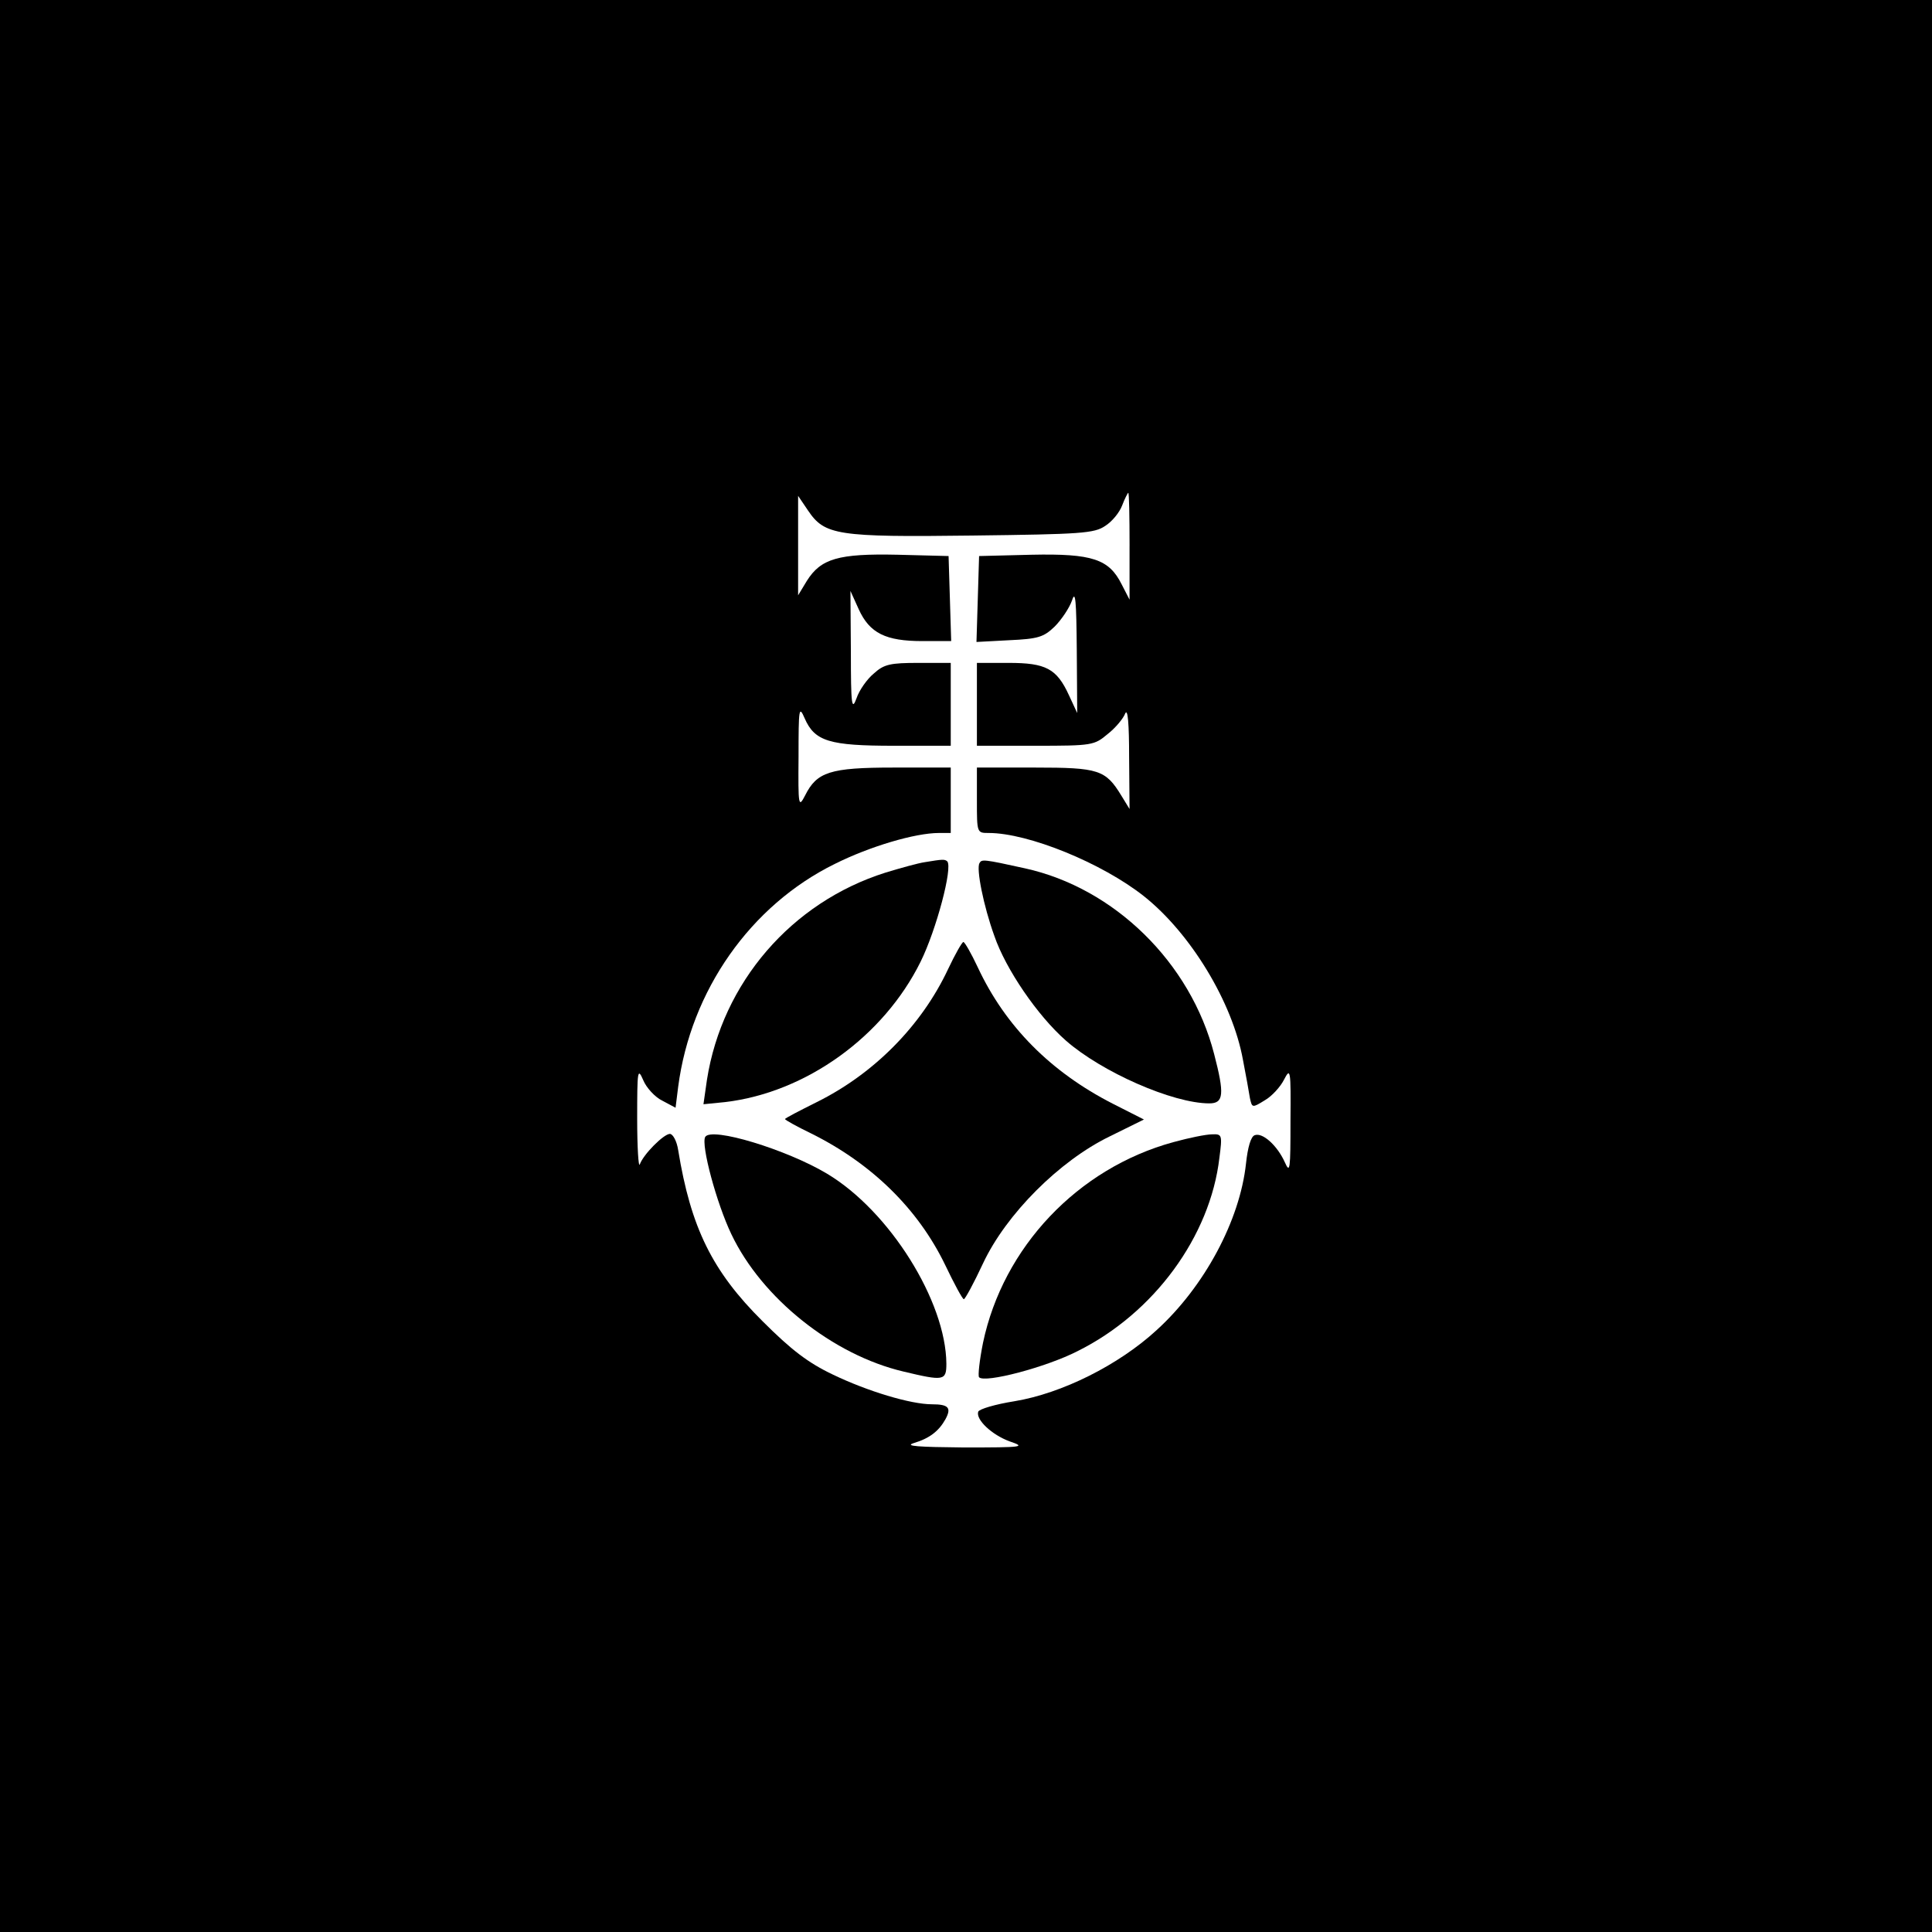
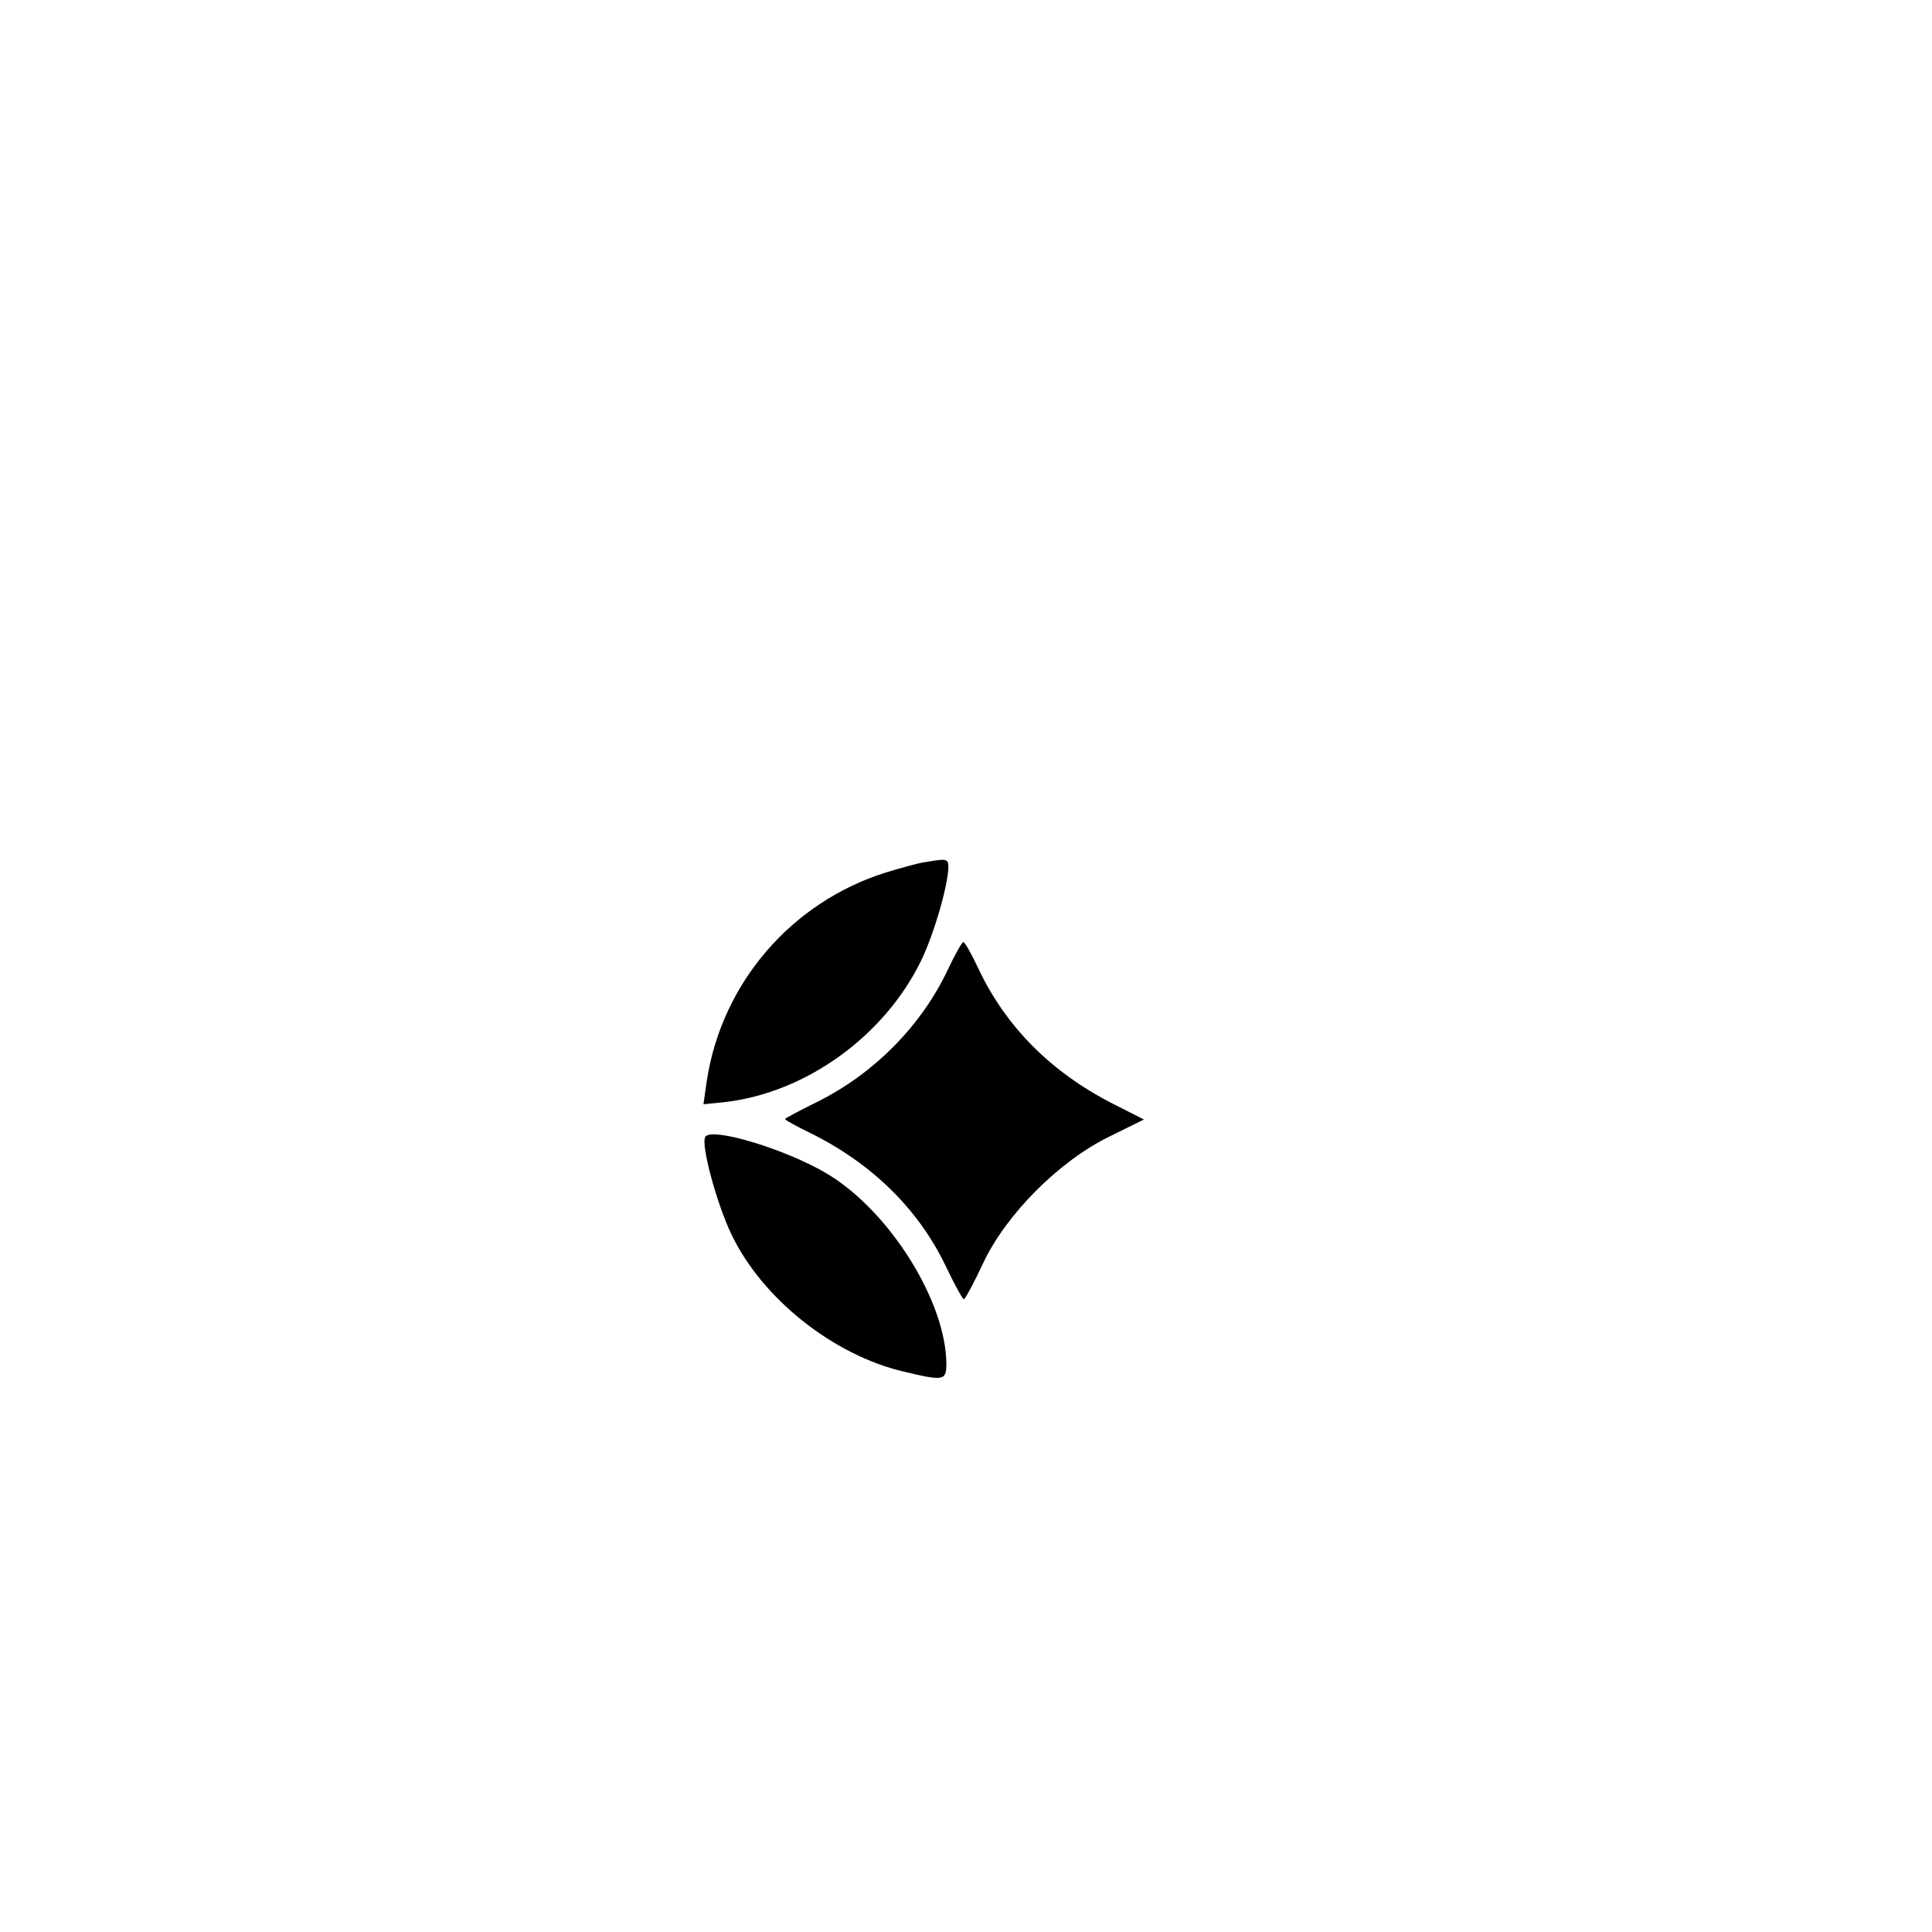
<svg xmlns="http://www.w3.org/2000/svg" version="1.0" width="443pt" height="443pt" viewBox="0 0 443 443" preserveAspectRatio="xMidYMid meet">
  <g transform="translate(0,443) scale(0.1,-0.1)" fill="#000000" stroke="none">
-     <path d="M0 2215 l0 -2215 2215 0 2215 0 0 2215 0 2215 -2215 0 -2215 0 0 -2215z m2590 963 l0 -123 -18 35 c-29 58 -67 71 -207 68 l-120 -3 -3 -99 -3 -98 75 4 c66 3 79 7 104 31 16 16 34 43 40 60 8 25 10 1 11 -113 l1 -145 -19 41 c-28 61 -53 74 -138 74 l-73 0 0 -95 0 -95 134 0 c131 0 135 1 166 27 18 14 36 36 40 47 6 13 9 -24 9 -99 l1 -120 -19 31 c-36 59 -52 64 -198 64 l-133 0 0 -75 c0 -75 0 -75 27 -75 91 0 260 -69 356 -145 107 -85 203 -243 227 -375 7 -36 14 -75 16 -88 5 -22 5 -23 34 -5 16 9 36 31 44 47 15 29 16 24 15 -94 0 -112 -1 -122 -13 -95 -17 38 -51 69 -69 62 -9 -3 -16 -28 -20 -65 -14 -130 -95 -282 -205 -382 -87 -80 -217 -145 -326 -163 -44 -7 -81 -18 -83 -24 -6 -18 31 -53 72 -68 38 -13 32 -14 -105 -14 -104 1 -137 3 -115 10 37 11 58 28 73 55 14 26 7 34 -31 34 -49 0 -148 30 -227 68 -57 27 -96 57 -161 122 -116 115 -165 215 -194 393 -3 20 -12 37 -19 37 -14 0 -61 -47 -69 -70 -3 -8 -6 39 -6 105 0 111 1 118 14 88 7 -17 27 -39 44 -47 l30 -16 6 48 c29 221 166 416 359 511 80 40 184 71 239 71 l27 0 0 75 0 75 -131 0 c-146 0 -176 -10 -203 -64 -15 -29 -16 -25 -15 89 0 111 1 118 14 88 23 -53 57 -63 205 -63 l130 0 0 95 0 95 -74 0 c-64 0 -79 -3 -102 -24 -16 -13 -34 -39 -40 -57 -11 -30 -13 -16 -13 106 l-1 140 19 -42 c25 -55 62 -73 146 -73 l66 0 -3 98 -3 97 -117 3 c-136 3 -176 -9 -208 -60 l-20 -33 0 114 0 114 23 -34 c38 -56 66 -61 377 -57 249 3 279 5 304 22 16 10 33 31 39 47 6 16 13 29 14 29 2 0 3 -55 3 -122z" />
    <path d="M2120 2453 c-14 -2 -54 -13 -90 -24 -215 -68 -374 -252 -409 -475 l-8 -56 50 5 c185 22 363 150 448 322 36 73 74 216 61 230 -6 5 -10 5 -52 -2z" />
-     <path d="M2246 2451 c-8 -12 9 -98 34 -167 26 -76 99 -183 164 -240 82 -72 245 -144 329 -144 33 0 35 21 11 113 -54 210 -229 381 -434 426 -95 21 -99 21 -104 12z" />
    <path d="M2174 2208 c-61 -130 -170 -240 -301 -305 -40 -20 -73 -37 -73 -39 0 -2 27 -17 60 -33 139 -69 245 -173 307 -301 21 -44 40 -79 43 -79 3 0 23 37 44 82 53 113 175 235 290 291 l79 39 -71 36 c-143 73 -247 178 -310 313 -15 32 -30 58 -33 58 -3 0 -19 -28 -35 -62z" />
    <path d="M1617 1823 c-10 -18 26 -152 60 -223 70 -147 233 -277 395 -315 92 -22 98 -21 98 18 -1 143 -130 350 -274 436 -92 55 -265 108 -279 84z" />
-     <path d="M2690 1811 c-219 -60 -390 -241 -436 -460 -8 -40 -12 -76 -9 -79 13 -14 154 23 226 60 175 87 304 263 325 443 7 53 6 55 -17 54 -13 0 -53 -8 -89 -18z" />
  </g>
</svg>